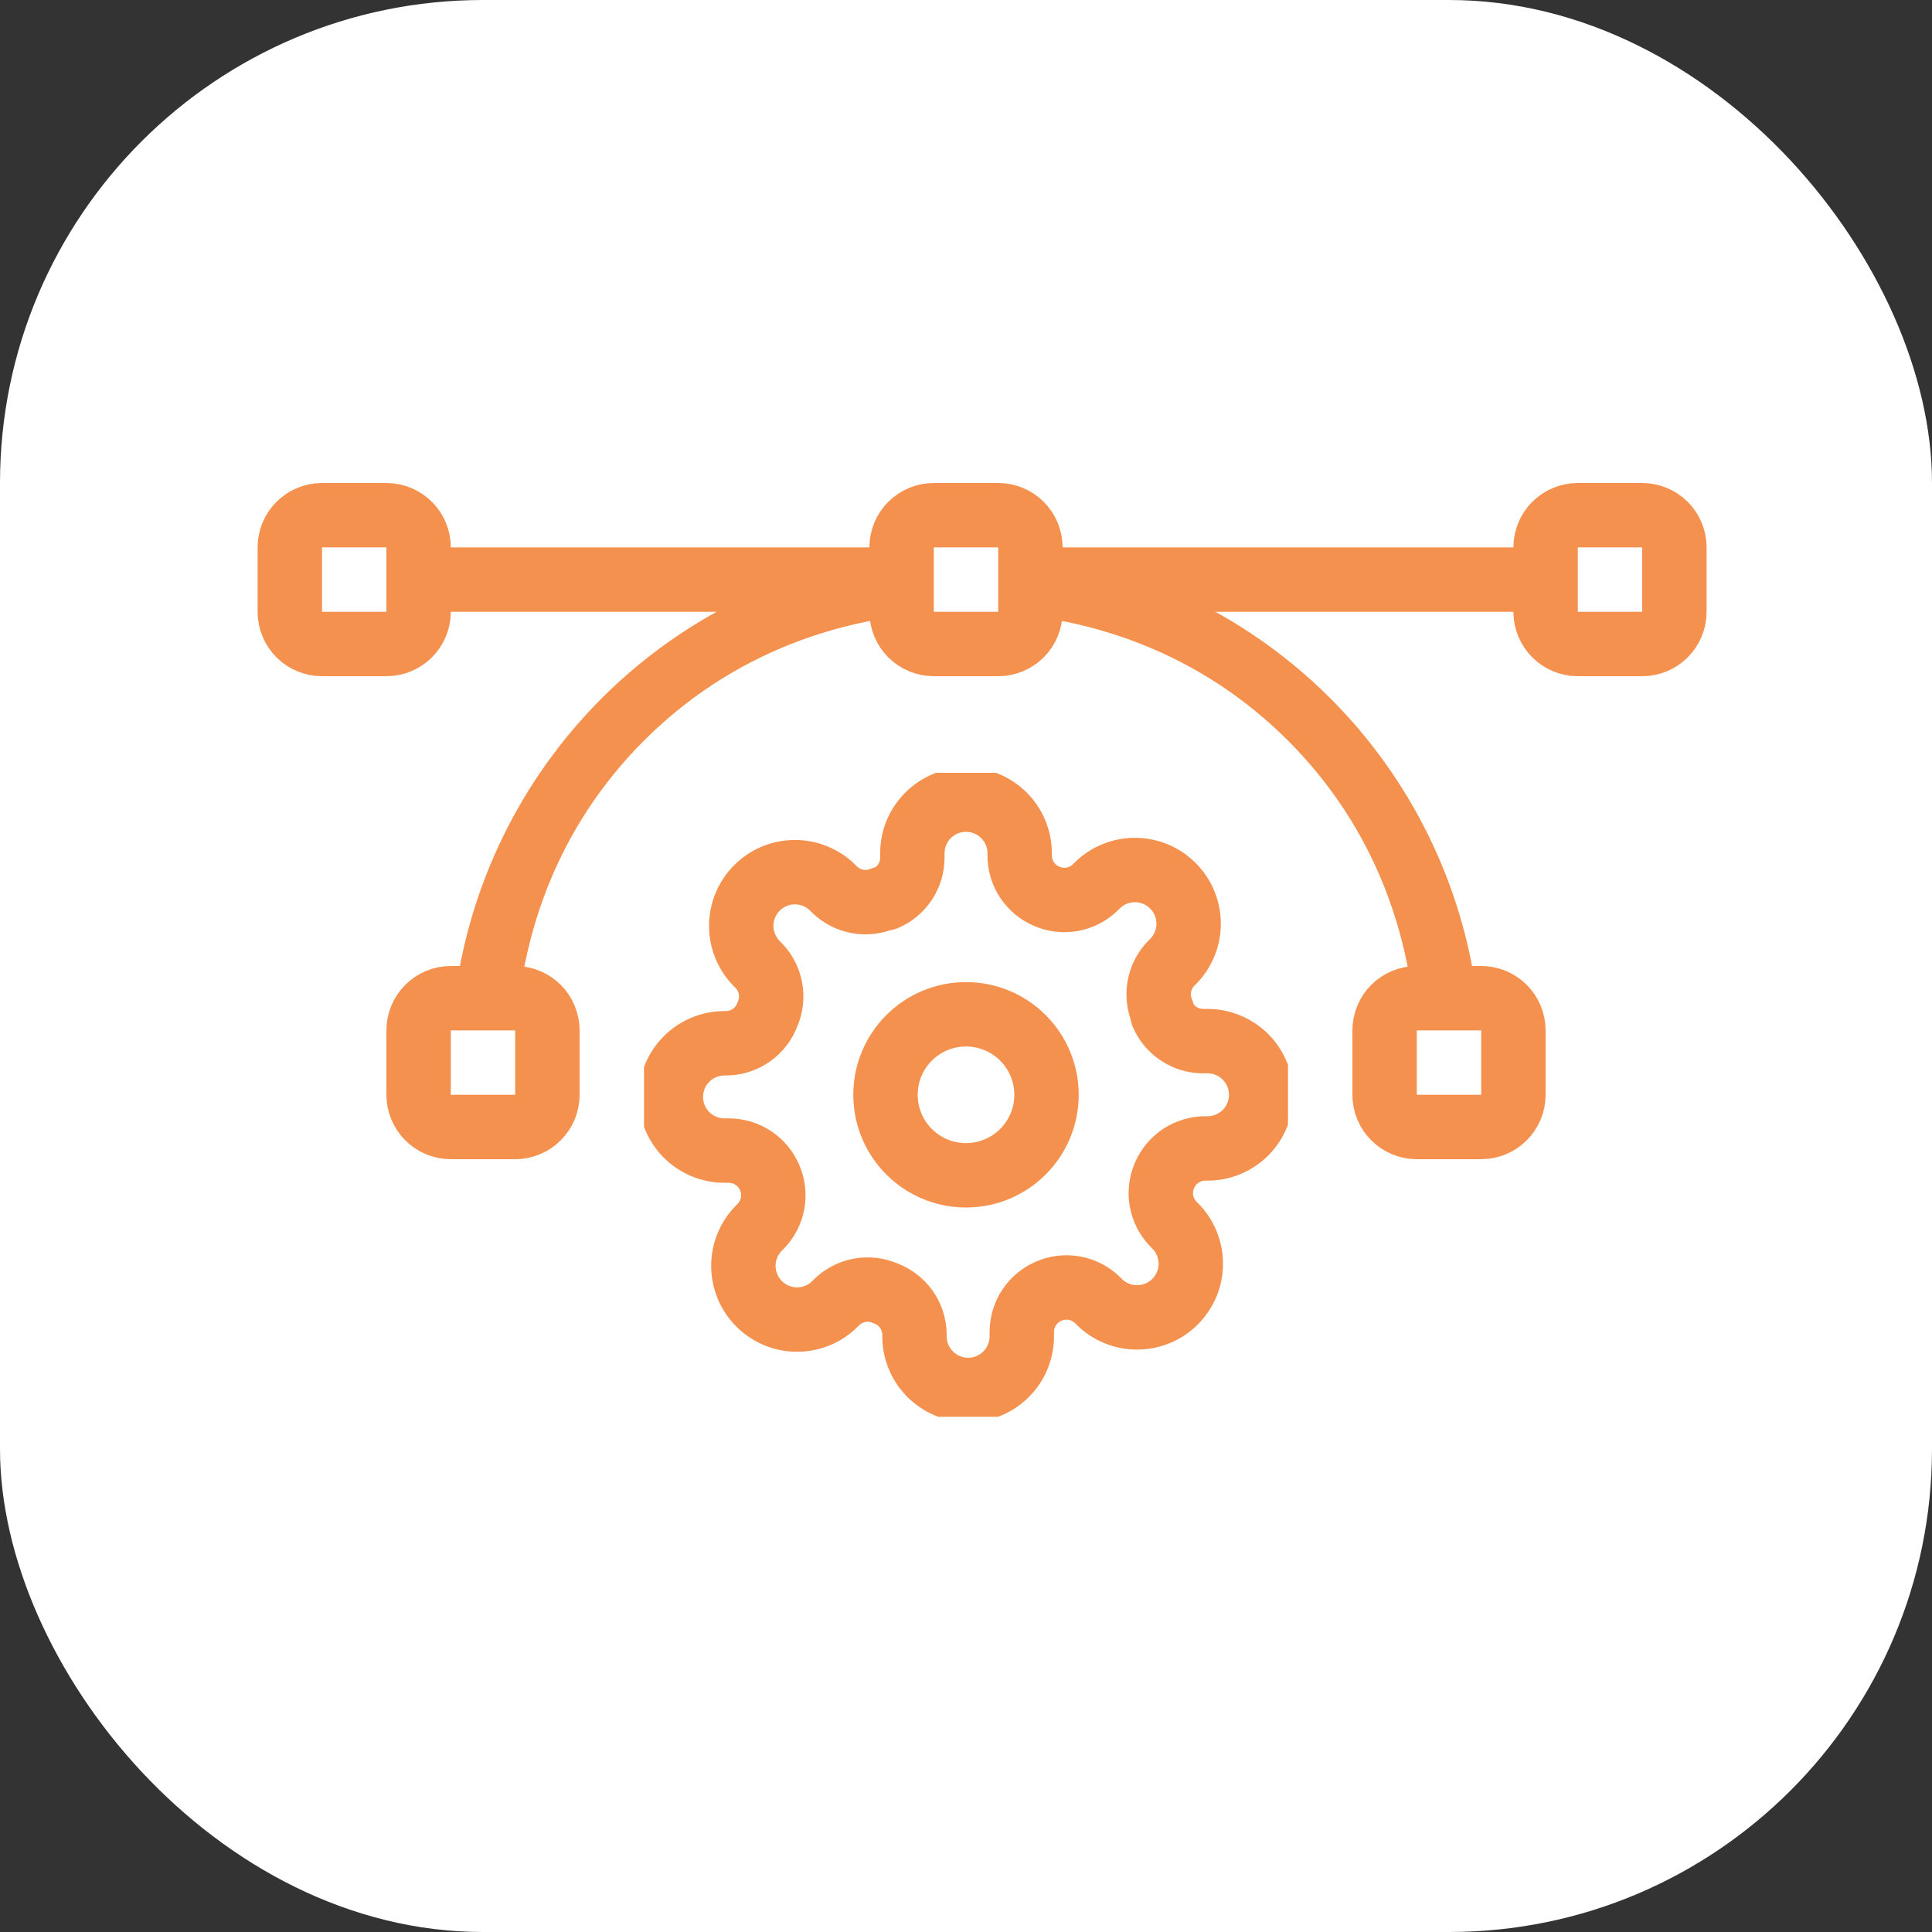
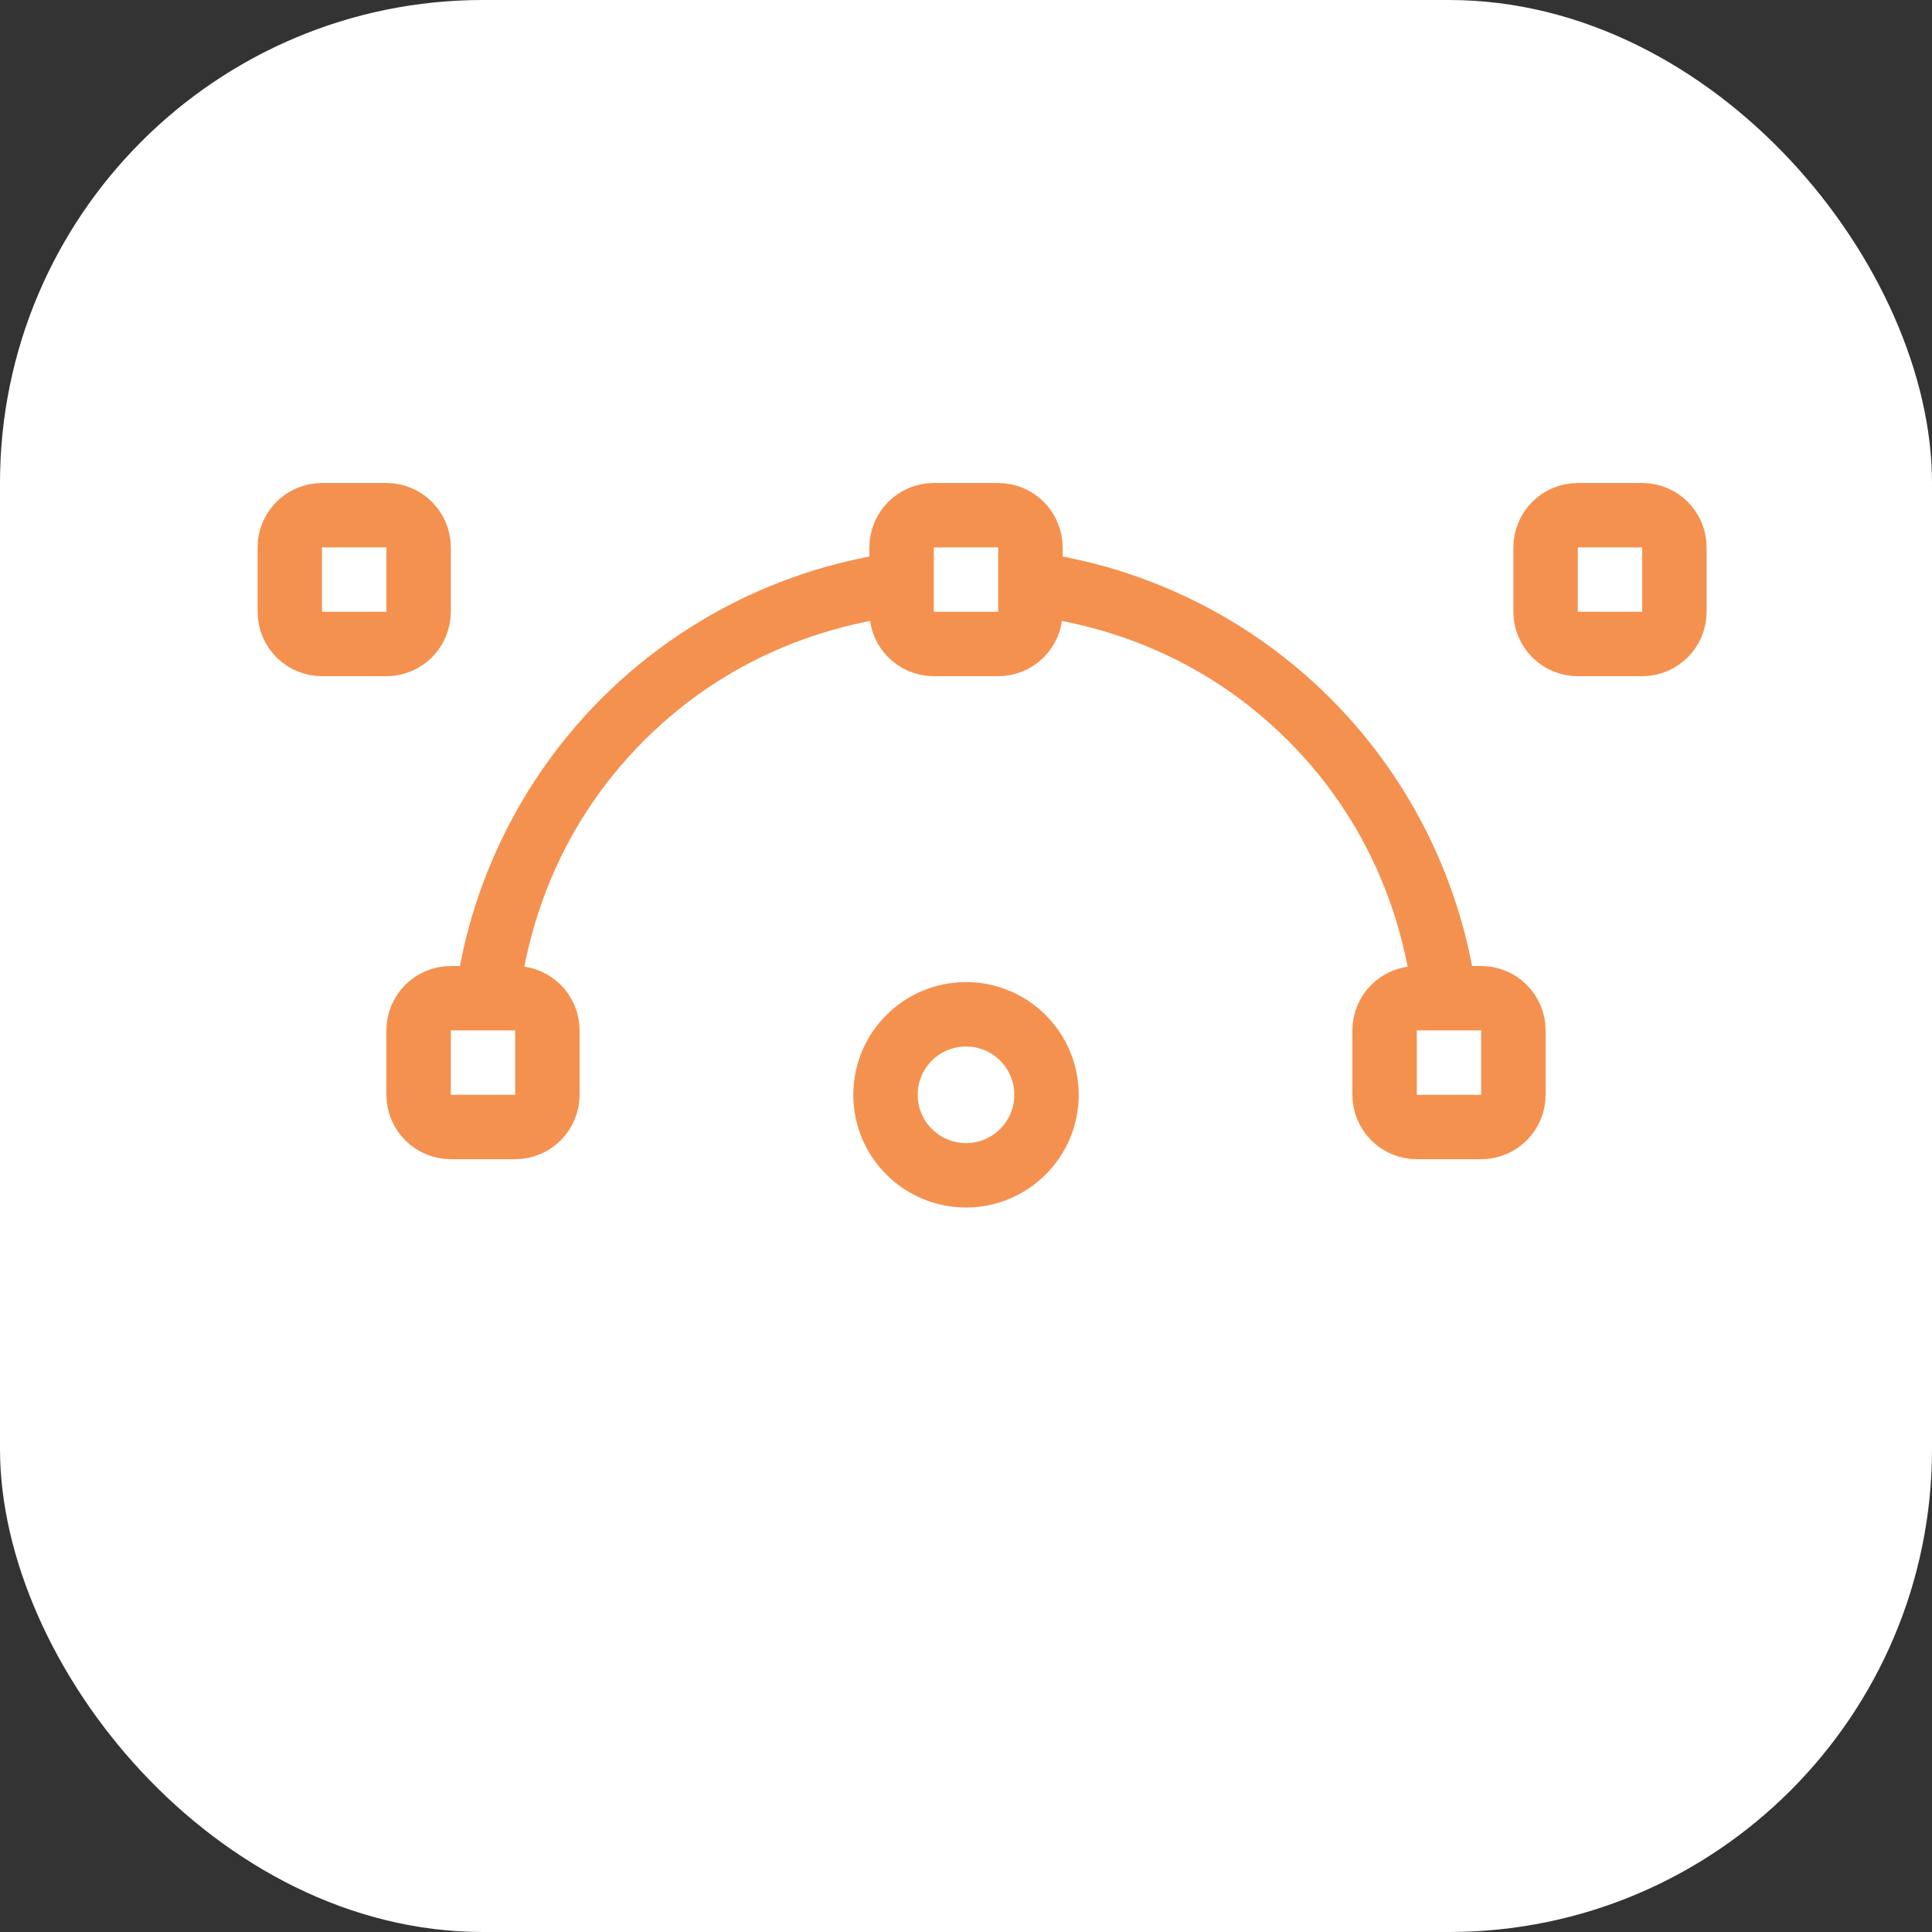
<svg xmlns="http://www.w3.org/2000/svg" width="60" height="60" viewBox="0 0 60 60" fill="none">
  <rect x="0" y="0" width="60" height="60" fill="#333333" stroke="none" />
  <rect width="60" height="60" rx="15" fill="white" />
  <g clip-path="url(#clip0_61_429)">
    <path d="M30 36.5C31.381 36.5 32.5 35.381 32.5 34C32.5 32.619 31.381 31.5 30 31.5C28.619 31.5 27.5 32.619 27.5 34C27.5 35.381 28.619 36.5 30 36.5Z" stroke="#F5914F" stroke-width="2" stroke-linecap="round" stroke-linejoin="round" />
-     <path d="M36.167 36.5C36.056 36.751 36.023 37.03 36.072 37.3C36.121 37.571 36.25 37.82 36.442 38.016L36.492 38.066C36.647 38.221 36.77 38.405 36.854 38.607C36.938 38.81 36.981 39.026 36.981 39.245C36.981 39.465 36.938 39.681 36.854 39.884C36.77 40.086 36.647 40.27 36.492 40.425C36.337 40.58 36.153 40.703 35.951 40.786C35.749 40.87 35.532 40.913 35.313 40.913C35.094 40.913 34.877 40.87 34.674 40.786C34.472 40.703 34.288 40.58 34.133 40.425L34.084 40.375C33.887 40.183 33.638 40.054 33.367 40.005C33.097 39.956 32.818 39.989 32.567 40.1C32.32 40.205 32.11 40.381 31.962 40.604C31.814 40.828 31.735 41.09 31.733 41.358V41.5C31.733 41.942 31.558 42.366 31.245 42.678C30.933 42.991 30.509 43.166 30.067 43.166C29.625 43.166 29.201 42.991 28.888 42.678C28.576 42.366 28.4 41.942 28.4 41.5V41.425C28.394 41.149 28.304 40.881 28.144 40.657C27.983 40.432 27.759 40.262 27.5 40.166C27.249 40.055 26.97 40.022 26.7 40.071C26.429 40.12 26.18 40.249 25.983 40.441L25.933 40.491C25.779 40.646 25.595 40.769 25.393 40.853C25.19 40.937 24.973 40.98 24.754 40.98C24.535 40.98 24.318 40.937 24.116 40.853C23.914 40.769 23.73 40.646 23.575 40.491C23.42 40.337 23.297 40.153 23.213 39.95C23.13 39.748 23.086 39.531 23.086 39.312C23.086 39.093 23.13 38.876 23.213 38.674C23.297 38.472 23.42 38.288 23.575 38.133L23.625 38.083C23.817 37.887 23.946 37.637 23.995 37.367C24.044 37.096 24.011 36.818 23.9 36.566C23.794 36.32 23.619 36.11 23.396 35.962C23.172 35.813 22.91 35.734 22.642 35.733H22.5C22.058 35.733 21.634 35.557 21.322 35.245C21.009 34.932 20.834 34.508 20.834 34.066C20.834 33.624 21.009 33.2 21.322 32.888C21.634 32.575 22.058 32.4 22.5 32.4H22.575C22.851 32.393 23.119 32.304 23.343 32.143C23.567 31.983 23.738 31.759 23.834 31.5C23.944 31.248 23.977 30.97 23.928 30.699C23.88 30.429 23.751 30.179 23.558 29.983L23.509 29.933C23.354 29.778 23.231 29.594 23.147 29.392C23.063 29.19 23.02 28.973 23.02 28.754C23.02 28.535 23.063 28.318 23.147 28.116C23.231 27.913 23.354 27.73 23.509 27.575C23.663 27.42 23.847 27.297 24.049 27.213C24.252 27.129 24.469 27.086 24.688 27.086C24.907 27.086 25.124 27.129 25.326 27.213C25.528 27.297 25.712 27.42 25.867 27.575L25.917 27.625C26.113 27.817 26.363 27.946 26.633 27.995C26.903 28.044 27.182 28.011 27.433 27.9H27.5C27.747 27.794 27.957 27.619 28.105 27.395C28.253 27.172 28.332 26.91 28.334 26.641V26.5C28.334 26.058 28.509 25.634 28.822 25.321C29.134 25.009 29.558 24.833 30 24.833C30.442 24.833 30.866 25.009 31.179 25.321C31.491 25.634 31.667 26.058 31.667 26.5V26.575C31.668 26.843 31.747 27.105 31.895 27.328C32.044 27.552 32.254 27.727 32.5 27.833C32.752 27.944 33.03 27.977 33.301 27.928C33.571 27.879 33.82 27.75 34.017 27.558L34.067 27.508C34.222 27.353 34.405 27.23 34.608 27.146C34.81 27.062 35.027 27.019 35.246 27.019C35.465 27.019 35.682 27.062 35.884 27.146C36.087 27.23 36.27 27.353 36.425 27.508C36.58 27.663 36.703 27.847 36.787 28.049C36.871 28.251 36.914 28.468 36.914 28.687C36.914 28.906 36.871 29.123 36.787 29.325C36.703 29.528 36.58 29.712 36.425 29.866L36.375 29.916C36.183 30.113 36.054 30.362 36.005 30.633C35.956 30.903 35.989 31.182 36.1 31.433V31.5C36.206 31.746 36.381 31.956 36.605 32.104C36.828 32.252 37.09 32.332 37.358 32.333H37.5C37.942 32.333 38.366 32.509 38.679 32.821C38.991 33.134 39.167 33.558 39.167 34C39.167 34.442 38.991 34.866 38.679 35.178C38.366 35.491 37.942 35.666 37.5 35.666H37.425C37.157 35.667 36.895 35.747 36.671 35.895C36.448 36.043 36.273 36.253 36.167 36.5V36.5Z" stroke="#F5914F" stroke-width="2" stroke-linecap="round" stroke-linejoin="round" />
  </g>
  <path fill-rule="evenodd" clip-rule="evenodd" d="M16 33C16 29.203 17.315 25.685 20 23C22.685 20.315 26.203 19 30 19C33.797 19 37.315 20.315 40 23C42.685 25.685 44 29.203 44 33H46C46 32.328 45.958 31.66 45.875 31C45.433 27.494 43.839 24.212 41.314 21.686C38.313 18.686 34.243 17 30 17C25.756 17 21.687 18.686 18.686 21.686C16.161 24.212 14.567 27.494 14.125 31C14.042 31.66 14 32.328 14 33L16 33Z" fill="#F5914F" />
  <path d="M13 32C13 31.448 13.448 31 14 31H16C16.552 31 17 31.448 17 32V34C17 34.552 16.552 35 16 35H14C13.448 35 13 34.552 13 34V32Z" fill="#F5914F" />
  <path d="M9 17C9 16.448 9.448 16 10 16H12C12.552 16 13 16.448 13 17V19C13 19.552 12.552 20 12 20H10C9.448 20 9 19.552 9 19V17Z" fill="#F5914F" />
  <path d="M28 17C28 16.448 28.448 16 29 16H31C31.552 16 32 16.448 32 17V19C32 19.552 31.552 20 31 20H29C28.448 20 28 19.552 28 19V17Z" fill="#F5914F" />
  <path d="M43 32C43 31.448 43.448 31 44 31H46C46.552 31 47 31.448 47 32V34C47 34.552 46.552 35 46 35H44C43.448 35 43 34.552 43 34V32Z" fill="#F5914F" />
-   <path d="M9 17H51V19H9V17Z" fill="#F5914F" />
  <path d="M48 17C48 16.448 48.448 16 49 16H51C51.552 16 52 16.448 52 17V19C52 19.552 51.552 20 51 20H49C48.448 20 48 19.552 48 19V17Z" fill="white" stroke="#F5914F" stroke-width="2" />
  <path d="M43 32C43 31.448 43.448 31 44 31H46C46.552 31 47 31.448 47 32V34C47 34.552 46.552 35 46 35H44C43.448 35 43 34.552 43 34V32Z" fill="white" stroke="#F5914F" stroke-width="2" />
  <path d="M28 17C28 16.448 28.448 16 29 16H31C31.552 16 32 16.448 32 17V19C32 19.552 31.552 20 31 20H29C28.448 20 28 19.552 28 19V17Z" fill="white" stroke="#F5914F" stroke-width="2" />
  <path d="M9 17C9 16.448 9.448 16 10 16H12C12.552 16 13 16.448 13 17V19C13 19.552 12.552 20 12 20H10C9.448 20 9 19.552 9 19V17Z" fill="white" stroke="#F5914F" stroke-width="2" />
  <path d="M13 32C13 31.448 13.448 31 14 31H16C16.552 31 17 31.448 17 32V34C17 34.552 16.552 35 16 35H14C13.448 35 13 34.552 13 34V32Z" fill="white" stroke="#F5914F" stroke-width="2" />
  <defs>
    <clipPath id="clip0_61_429">
      <rect width="20" height="20" fill="white" transform="translate(20 24)" />
    </clipPath>
  </defs>
</svg>